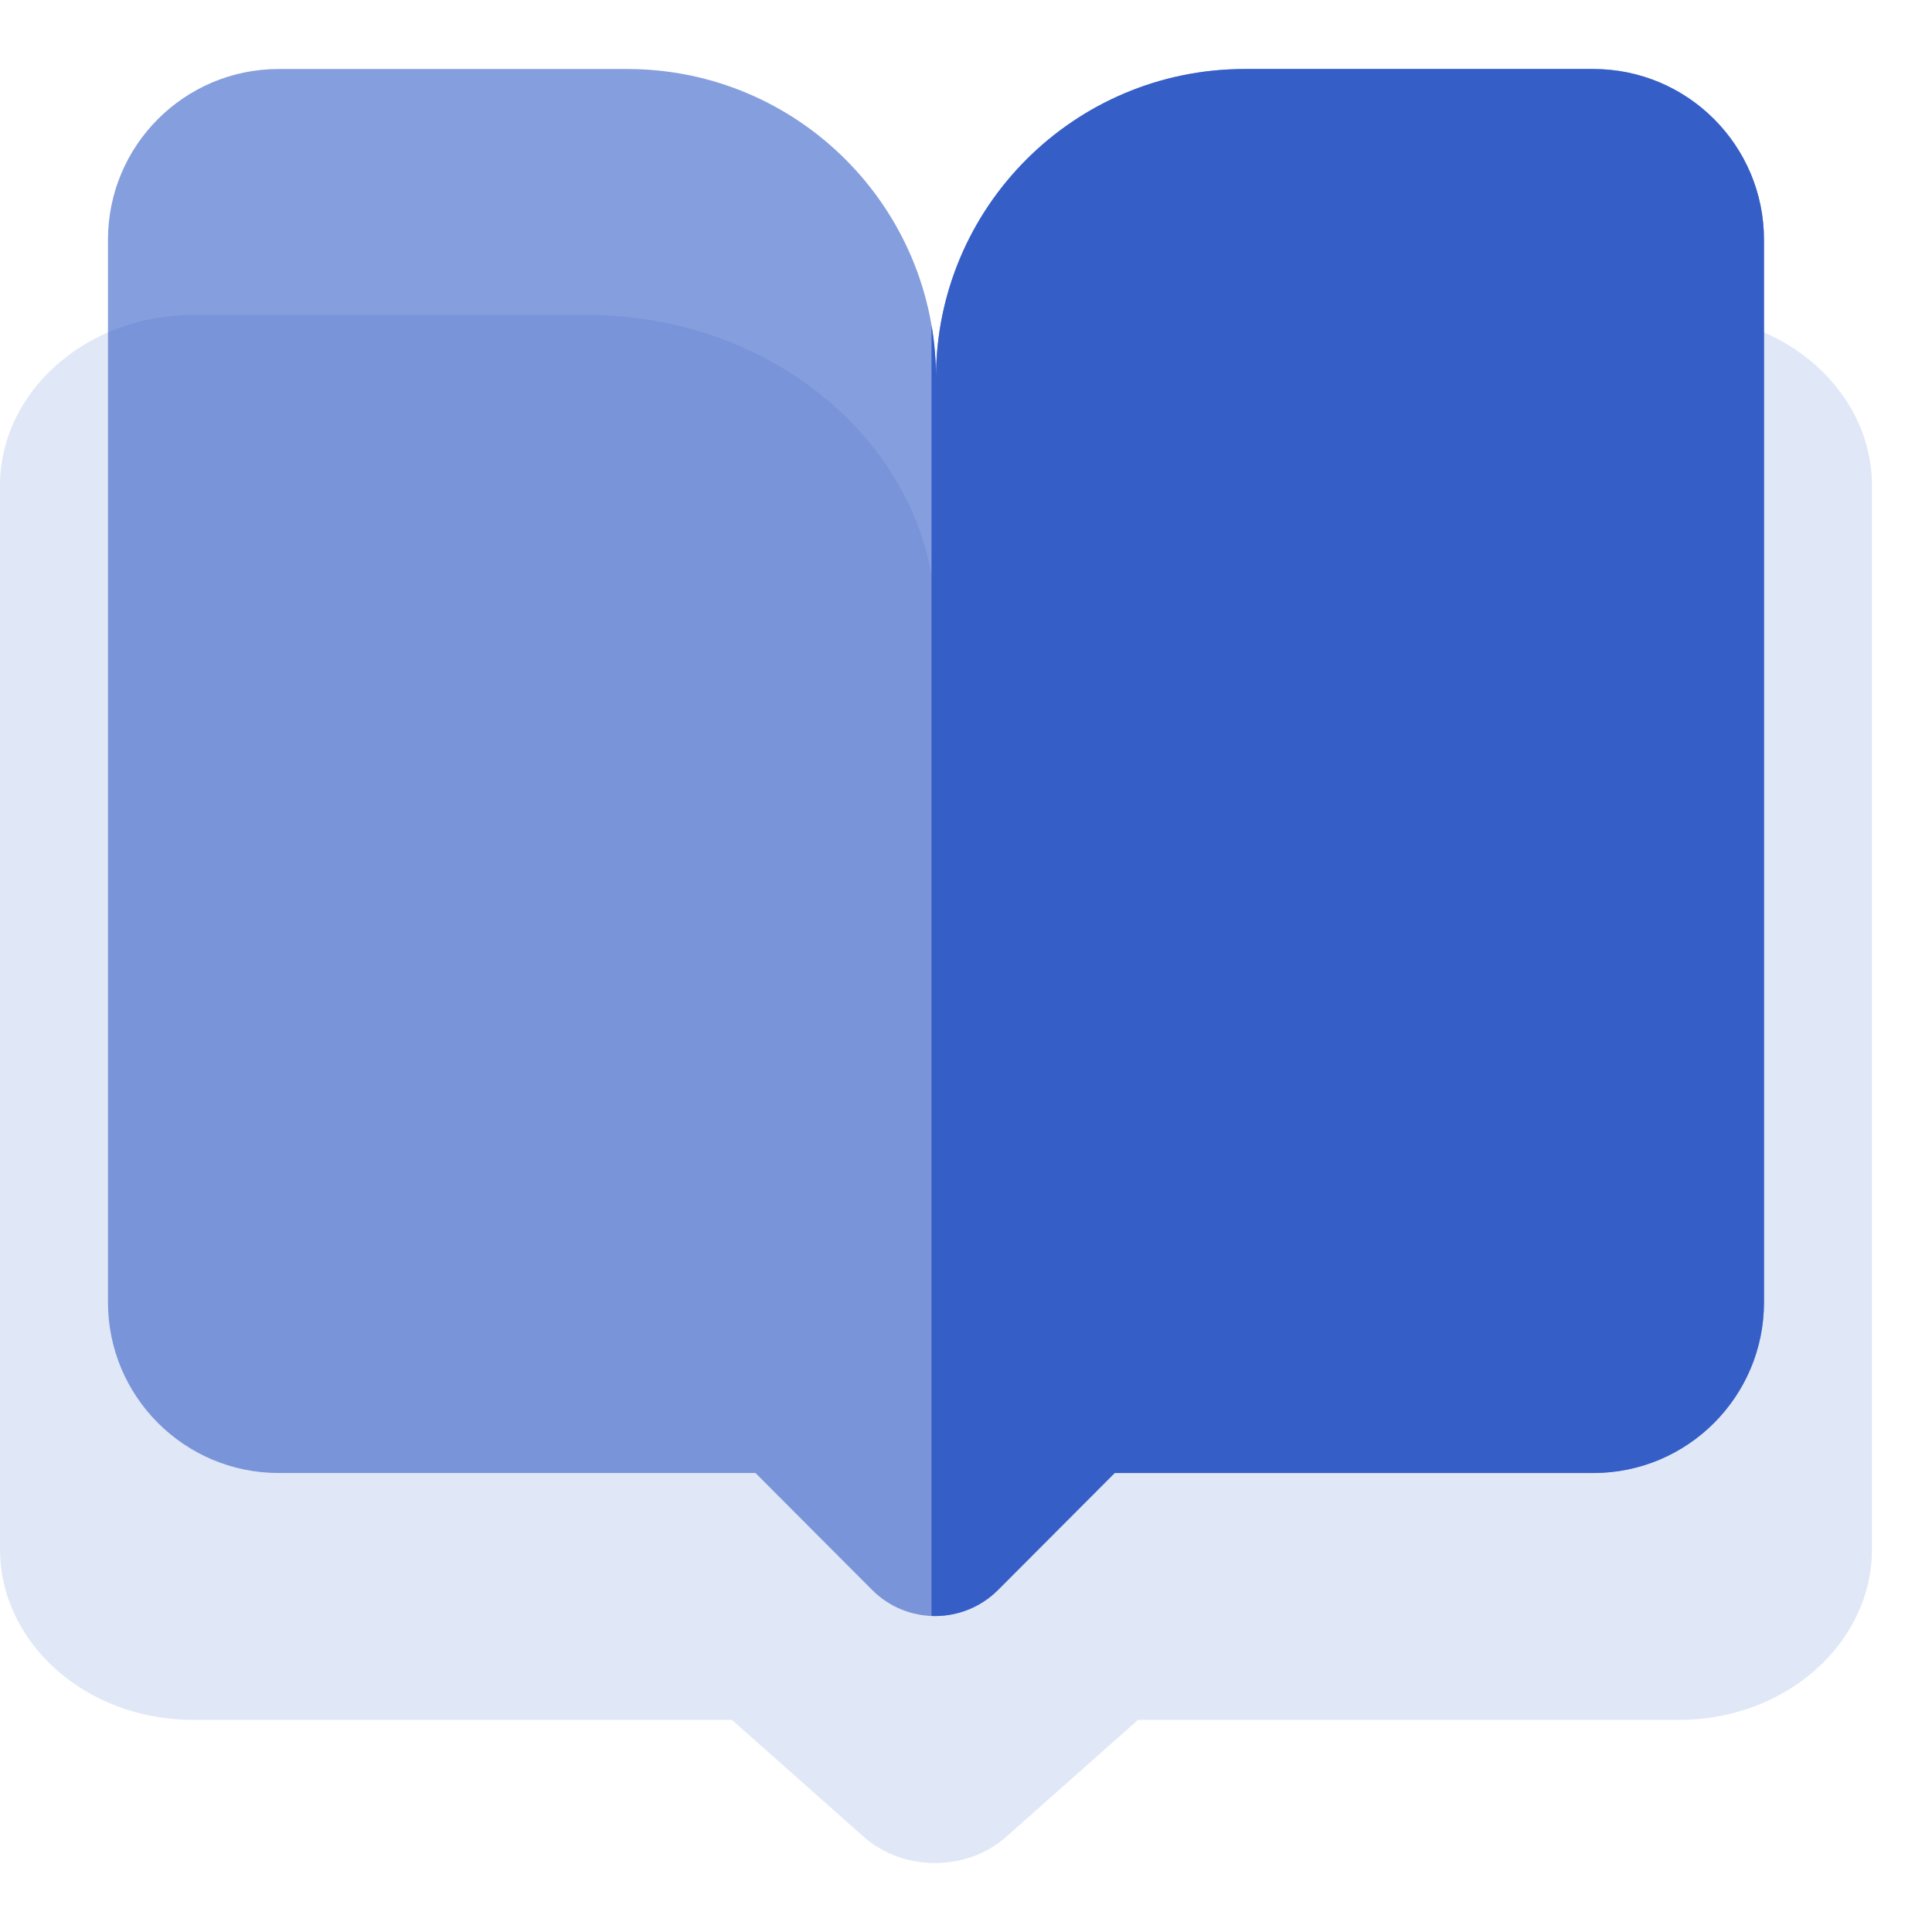
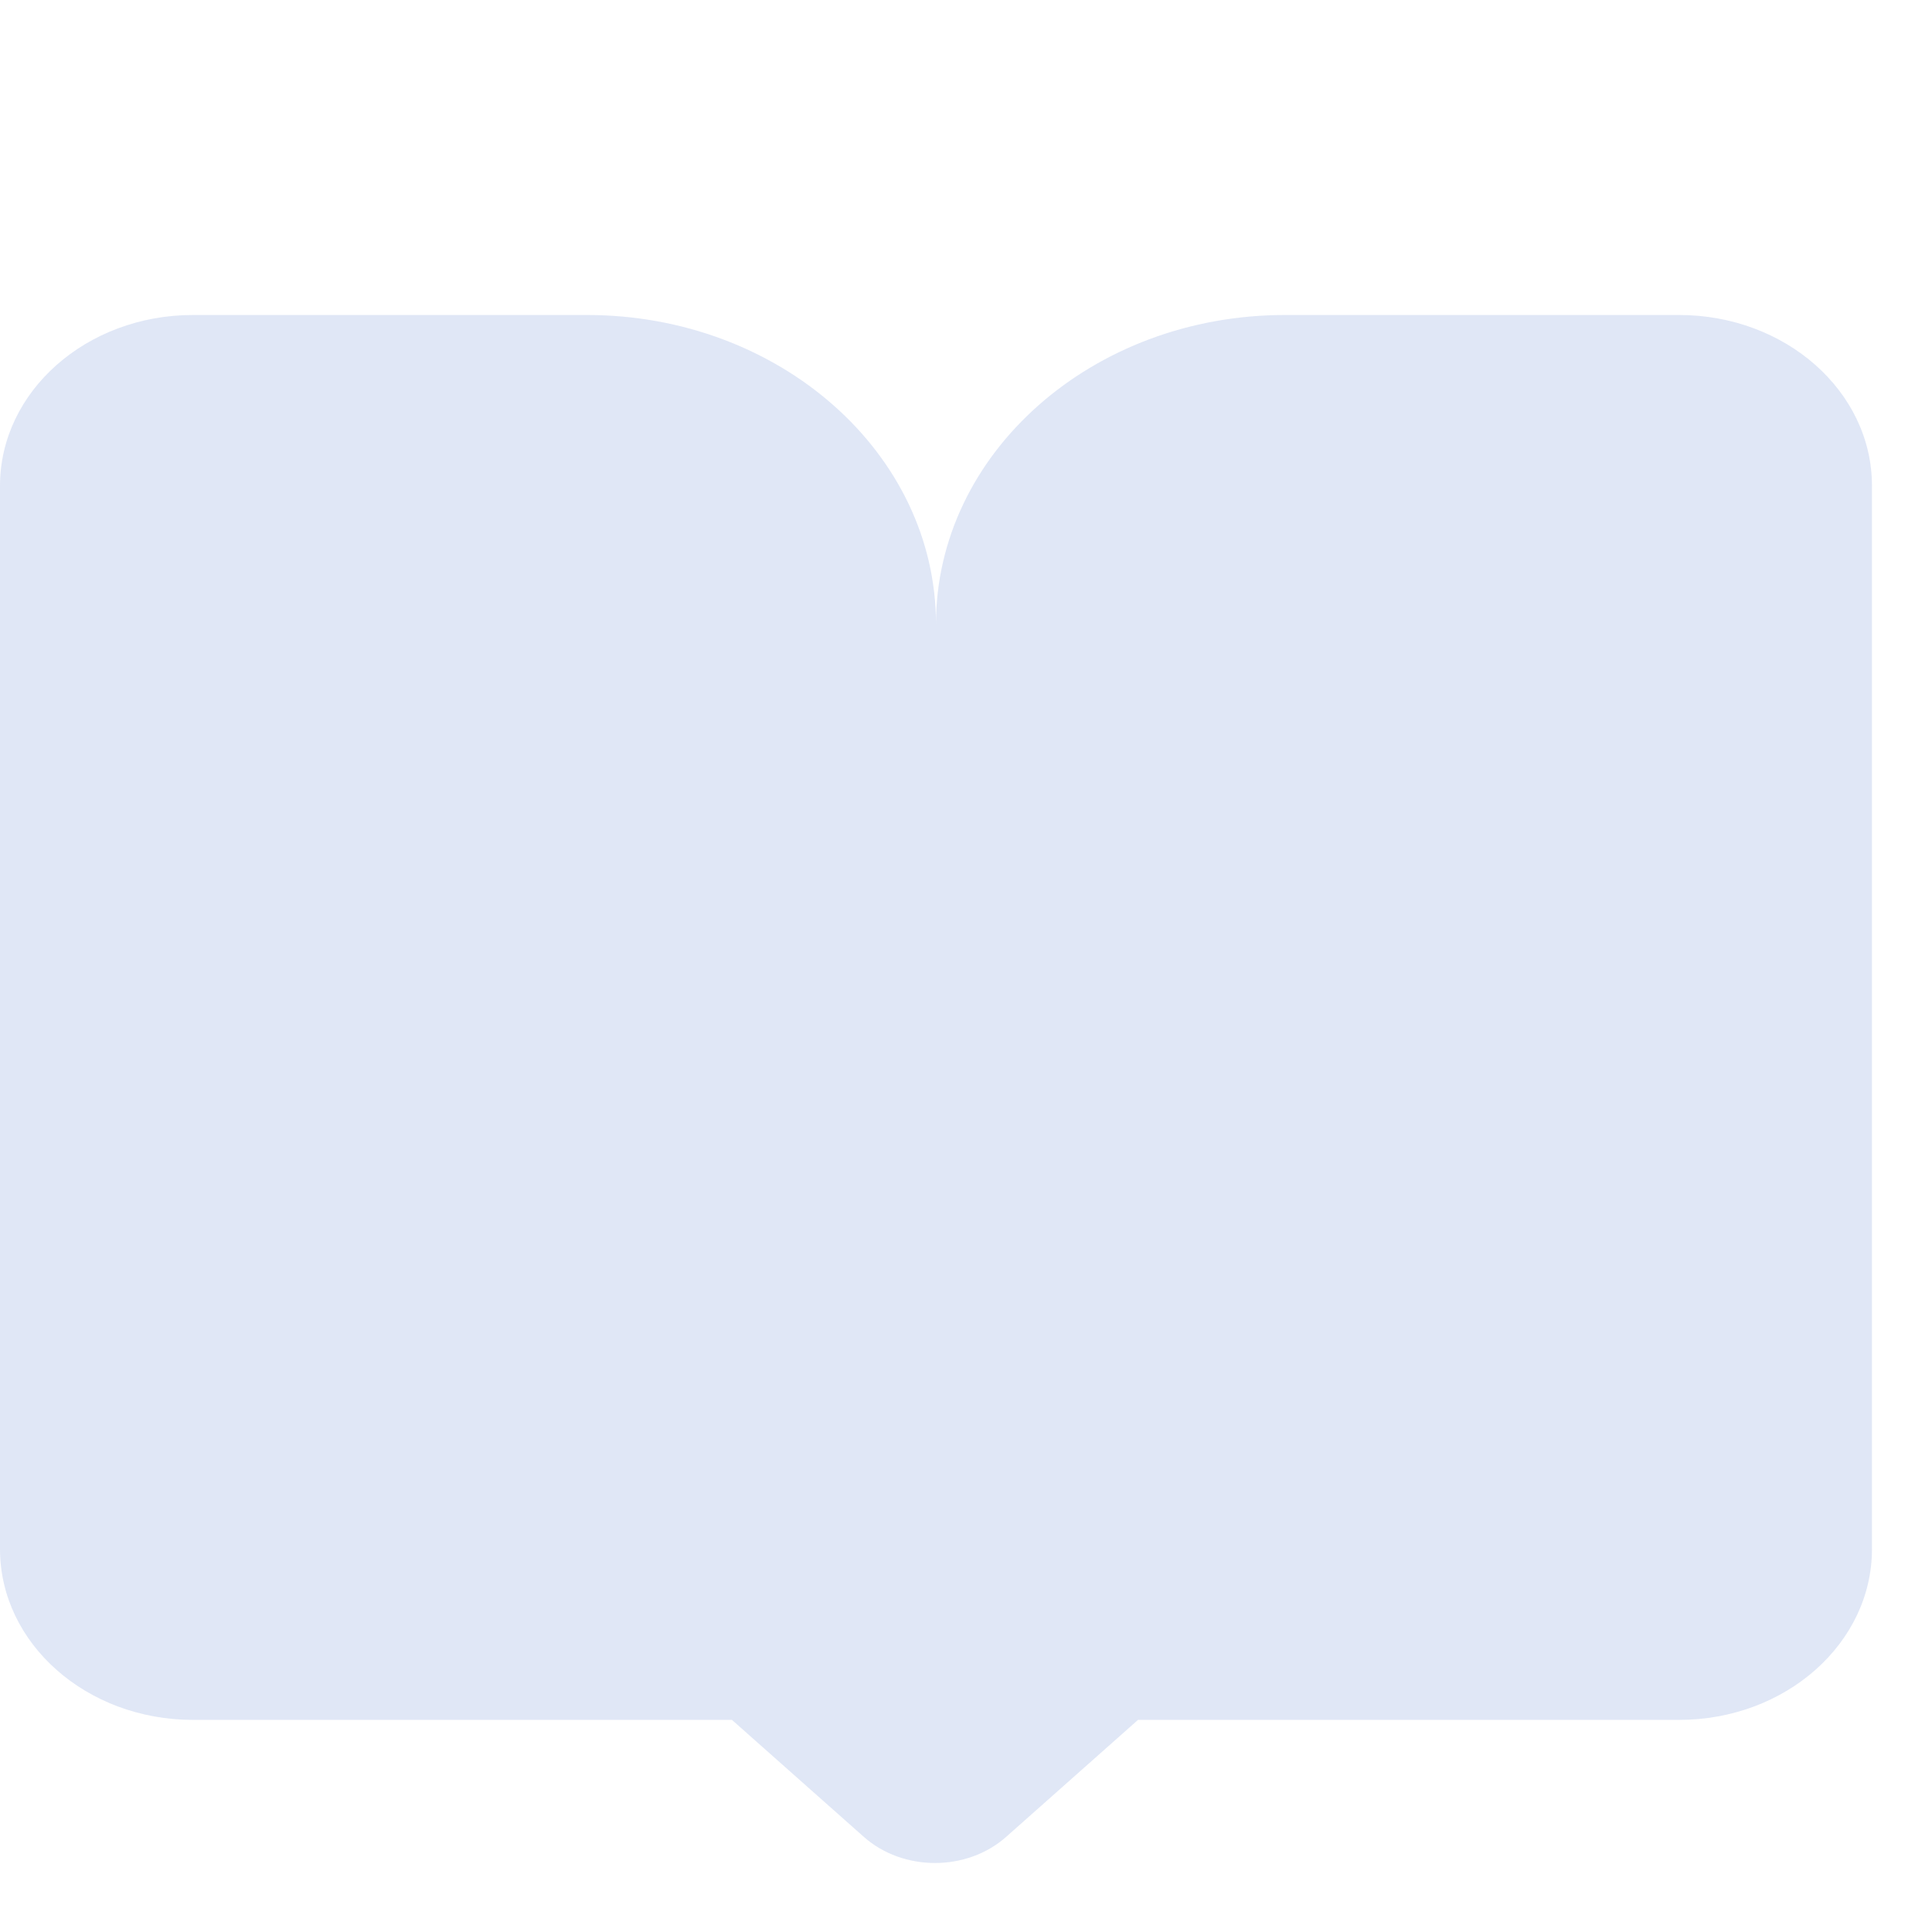
<svg xmlns="http://www.w3.org/2000/svg" width="28" height="28" viewBox="0 0 28 28" fill="none">
  <path opacity="0.15" d="M24.334 4.565H18.625C15.831 4.565 13.565 6.571 13.565 9.044C13.565 6.571 11.3 4.565 8.505 4.565H2.797C1.252 4.565 0 5.674 0 7.041V22.45C0 23.817 1.252 24.926 2.797 24.926H10.608L12.52 26.622C13.089 27.126 14.012 27.126 14.581 26.622L16.493 24.926H24.334C25.878 24.926 27.13 23.817 27.13 22.45V7.041C27.13 5.674 25.878 4.565 24.334 4.565Z" fill="#355EC7" />
-   <path opacity="0.6" d="M23.091 1H18.041C15.569 1 13.565 3.004 13.565 5.476C13.565 3.004 11.561 1 9.089 1H4.04C2.673 1 1.565 2.108 1.565 3.474V18.874C1.565 20.24 2.673 21.348 4.04 21.348H10.949L12.64 23.043C13.143 23.547 13.96 23.547 14.464 23.043L16.155 21.348H23.091C24.458 21.348 25.565 20.24 25.565 18.874V3.474C25.565 2.108 24.457 1 23.091 1Z" fill="#355EC7" />
-   <path fill-rule="evenodd" clip-rule="evenodd" d="M13.5 23.42C13.847 23.433 14.199 23.308 14.464 23.043L16.155 21.348H23.091C24.458 21.348 25.565 20.24 25.565 18.874V3.474C25.565 2.108 24.457 1 23.091 1H18.041C15.569 1 13.565 3.004 13.565 5.476C13.565 5.215 13.543 4.959 13.5 4.711V23.42Z" fill="#355EC7" />
</svg>